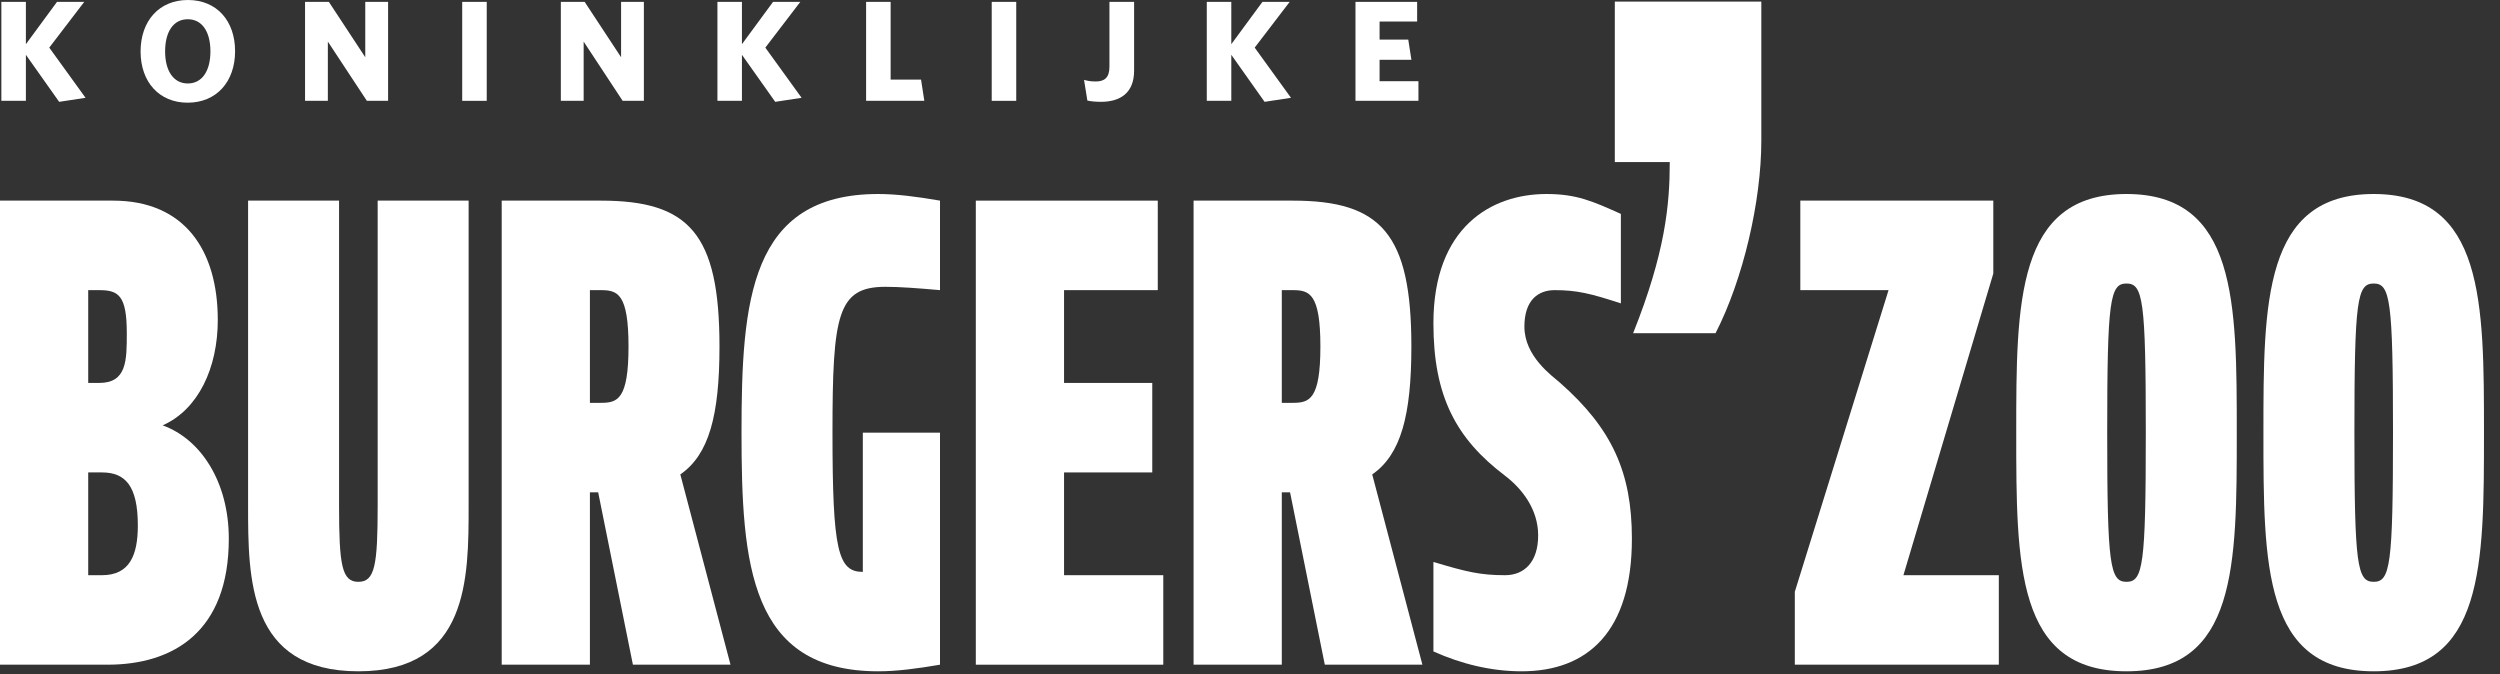
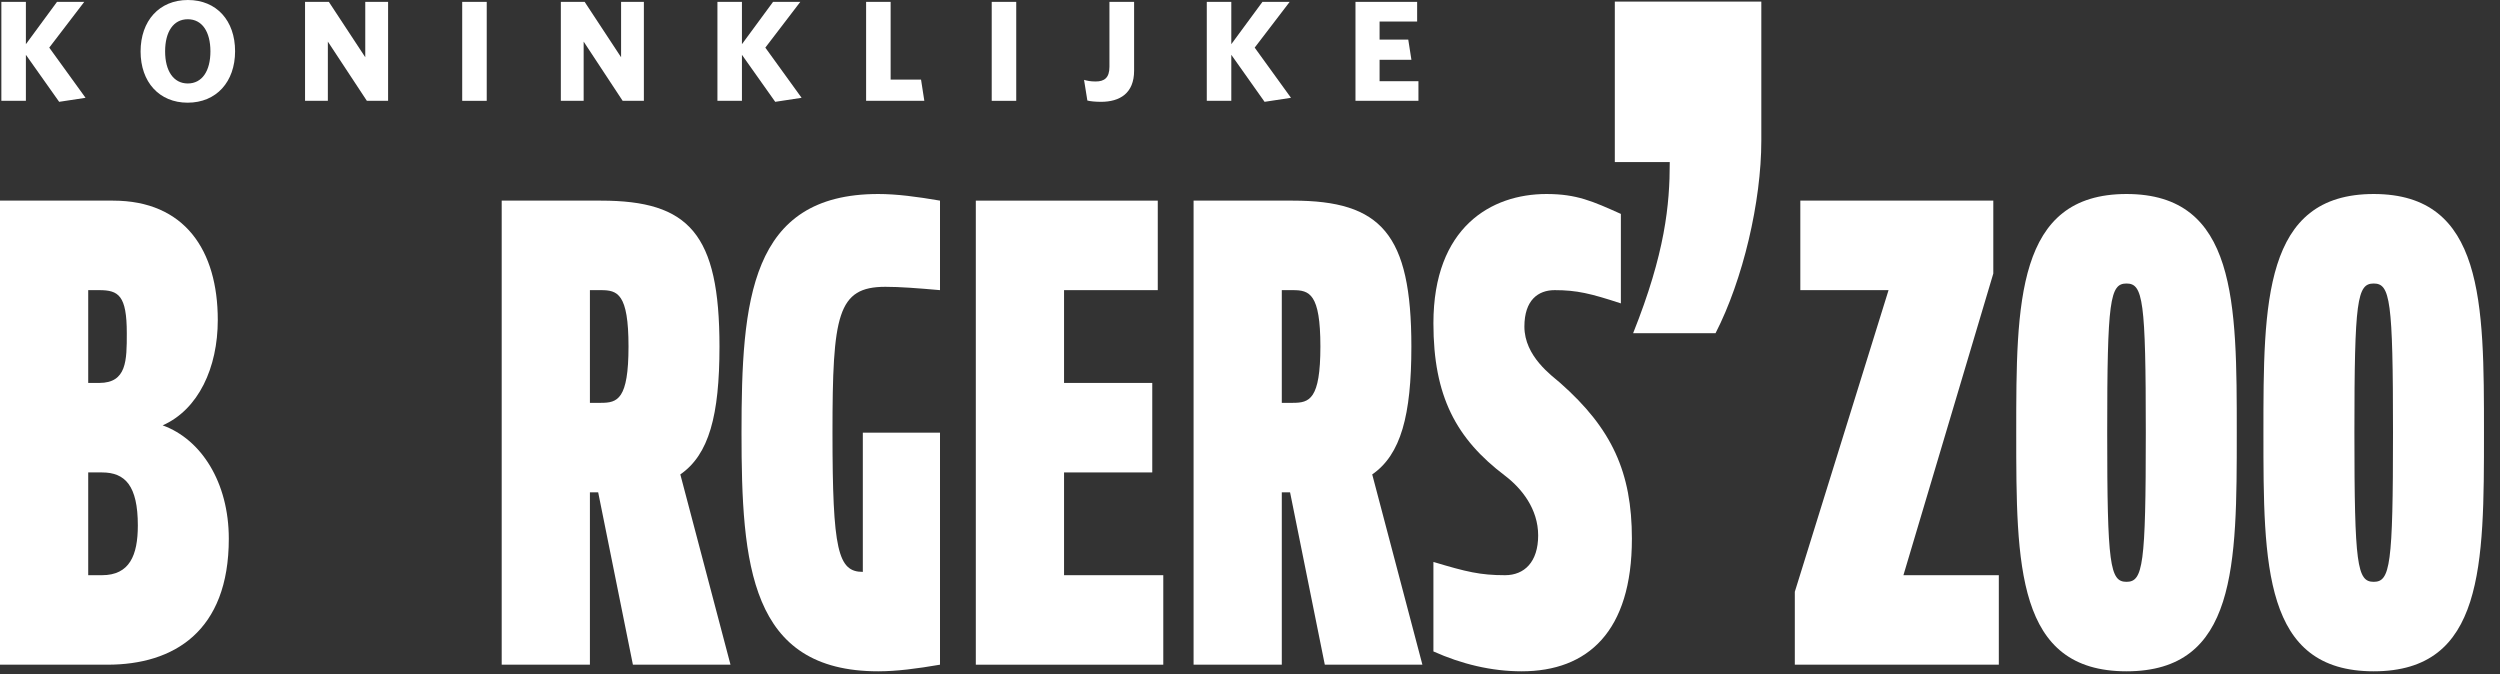
<svg xmlns="http://www.w3.org/2000/svg" width="178px" height="48px" viewBox="0 0 178 48" version="1.1">
  <rect x="0" y="0" width="178" height="48" fill="#333333" stroke="none" />
  <title>Atoms / Logo / Light</title>
  <g id="Atoms-/-Logo-/-Light" stroke="none" stroke-width="1" fill="none" fill-rule="evenodd">
    <path d="M6.281,33.637 L6.281,40.954 L7.262,40.954 C9.226,40.954 9.814,39.538 9.814,37.413 C9.814,34.581 8.911,33.637 7.262,33.637 L6.281,33.637 Z M6.281,20.658 L6.281,27.265 L7.067,27.265 C9.028,27.265 9.028,25.661 9.028,23.726 C9.028,21.036 8.441,20.658 7.067,20.658 L6.281,20.658 Z M8.047,14.285 C13.151,14.285 15.506,17.825 15.506,22.782 C15.506,26.18 14.132,29.153 11.581,30.286 C14.329,31.278 16.291,34.346 16.291,38.358 C16.291,44.965 12.366,47.326 7.654,47.326 L7.28306304e-14,47.326 L7.28306304e-14,14.285 L8.047,14.285 L8.047,14.285 Z" id="Fill-1" fill="#FFFFFF" fill-rule="nonzero" />
-     <path d="M33.366,14.285 L33.366,35.998 C33.366,41.189 33.366,47.797 25.516,47.797 C17.664,47.797 17.664,41.189 17.664,35.998 L17.664,14.285 L24.141,14.285 L24.141,35.998 C24.141,40.245 24.338,41.426 25.516,41.426 C26.693,41.426 26.89,40.245 26.89,35.998 L26.89,14.285 L33.366,14.285" id="Fill-2" fill="#FFFFFF" fill-rule="nonzero" />
    <path d="M42.002,28.682 L42.786,28.682 C43.964,28.682 44.75,28.446 44.75,24.67 C44.75,20.894 43.964,20.658 42.786,20.658 L42.002,20.658 L42.002,28.682 Z M42.59,35.054 L42.002,35.054 L42.002,47.326 L35.721,47.326 L35.721,14.285 L42.786,14.285 C49.068,14.285 51.227,16.645 51.227,24.67 C51.227,29.579 50.481,32.364 48.439,33.779 L52.012,47.326 L45.063,47.326 L42.59,35.054 L42.59,35.054 Z" id="Fill-3" fill="#FFFFFF" fill-rule="nonzero" />
    <path d="M61.433,30.805 L66.928,30.805 L66.928,47.326 C65.279,47.61 63.826,47.797 62.531,47.797 C53.385,47.797 52.796,40.198 52.796,30.805 C52.796,21.413 53.385,13.813 62.531,13.813 C63.826,13.813 65.279,14.002 66.928,14.285 L66.928,20.658 C65.318,20.516 64.062,20.421 63.042,20.421 C59.627,20.421 59.273,22.404 59.273,30.805 C59.273,39.207 59.666,40.718 61.433,40.718 L61.433,30.805" id="Fill-4" fill="#FFFFFF" fill-rule="nonzero" />
    <polyline id="Fill-5" fill="#FFFFFF" fill-rule="nonzero" points="82.433 20.658 75.76 20.658 75.76 27.265 82.041 27.265 82.041 33.637 75.76 33.637 75.76 40.954 82.826 40.954 82.826 47.326 69.478 47.326 69.478 14.285 82.433 14.285 82.433 20.658" />
    <path d="M91.264,28.682 L92.05,28.682 C93.228,28.682 94.012,28.446 94.012,24.67 C94.012,20.894 93.228,20.658 92.05,20.658 L91.264,20.658 L91.264,28.682 Z M91.853,35.054 L91.264,35.054 L91.264,47.326 L84.983,47.326 L84.983,14.285 L92.05,14.285 C98.331,14.285 100.49,16.645 100.49,24.67 C100.49,29.579 99.743,32.364 97.702,33.779 L101.275,47.326 L94.326,47.326 L91.853,35.054 L91.853,35.054 Z" id="Fill-6" fill="#FFFFFF" fill-rule="nonzero" />
    <path d="M109.517,38.122 C109.517,36.234 108.34,34.771 107.162,33.874 C103.668,31.23 102.059,28.21 102.059,23.018 C102.059,16.173 106.181,13.813 110.106,13.813 C112.266,13.813 113.404,14.333 115.406,15.23 L115.406,21.601 C113.247,20.894 112.266,20.658 110.695,20.658 C109.517,20.658 108.537,21.365 108.537,23.253 C108.537,25.377 110.498,26.747 111.088,27.265 C114.778,30.523 116.191,33.637 116.191,38.358 C116.191,44.965 113.051,47.797 108.34,47.797 C106.181,47.797 104.061,47.279 102.059,46.382 L102.059,40.01 C104.414,40.718 105.395,40.954 107.162,40.954 C108.537,40.954 109.517,40.01 109.517,38.122" id="Fill-7" fill="#FFFFFF" fill-rule="nonzero" />
    <polyline id="Fill-8" fill="#FFFFFF" fill-rule="nonzero" points="141.923 19.477 135.524 40.954 142.316 40.954 142.316 47.326 127.791 47.326 127.791 42.134 134.465 20.658 128.183 20.658 128.183 14.285 141.923 14.285 141.923 19.477" />
    <path d="M150.033,30.805 C150.033,40.245 150.228,41.426 151.407,41.426 C152.585,41.426 152.781,40.245 152.781,30.805 C152.781,21.365 152.585,20.186 151.407,20.186 C150.228,20.186 150.033,21.365 150.033,30.805 Z M159.258,30.805 C159.258,40.245 159.258,47.797 151.407,47.797 C143.556,47.797 143.556,40.245 143.556,30.805 C143.556,21.554 143.556,13.813 151.407,13.813 C159.258,13.813 159.258,21.554 159.258,30.805 L159.258,30.805 Z" id="Fill-9" fill="#FFFFFF" fill-rule="nonzero" />
    <path d="M167.634,30.805 C167.634,40.245 167.829,41.426 169.008,41.426 C170.185,41.426 170.382,40.245 170.382,30.805 C170.382,21.365 170.185,20.186 169.008,20.186 C167.829,20.186 167.634,21.365 167.634,30.805 Z M176.859,30.805 C176.859,40.245 176.859,47.797 169.008,47.797 C161.156,47.797 161.156,40.245 161.156,30.805 C161.156,21.554 161.156,13.813 169.008,13.813 C176.859,13.813 176.859,21.554 176.859,30.805 L176.859,30.805 Z" id="Fill-10" fill="#FFFFFF" fill-rule="nonzero" />
    <path d="M125.406,10.015 C125.406,14.356 124.102,19.916 122.146,23.725 L116.278,23.725 C118.561,18.012 118.887,14.585 118.887,11.538 L114.975,11.538 L114.975,0.113 L125.406,0.113 L125.406,10.015" id="Fill-11" fill="#FFFFFF" fill-rule="nonzero" />
    <polyline id="Fill-12" fill="#FFFFFF" fill-rule="nonzero" points="4.212 7.25 1.843 3.902 1.843 7.179 0.097 7.179 0.097 0.133 1.843 0.133 1.843 3.146 4.059 0.133 5.999 0.133 3.507 3.391 6.091 6.964 4.212 7.25" />
    <path d="M13.37,1.37 C12.348,1.37 11.756,2.257 11.756,3.657 C11.756,5.055 12.358,5.943 13.37,5.943 C14.39,5.943 14.982,5.055 14.982,3.657 C14.982,2.257 14.39,1.37 13.37,1.37 Z M13.359,7.311 C11.338,7.311 10.01,5.841 10.01,3.666 C10.01,1.482 11.338,-9.85878046e-14 13.379,-9.85878046e-14 C15.422,-9.85878046e-14 16.738,1.471 16.738,3.646 C16.738,5.821 15.411,7.311 13.359,7.311 L13.359,7.311 Z" id="Fill-13" fill="#FFFFFF" fill-rule="nonzero" />
    <polyline id="Fill-14" fill="#FFFFFF" fill-rule="nonzero" points="26.121 7.179 23.343 2.962 23.343 7.179 21.719 7.179 21.719 0.133 23.414 0.133 26.007 4.075 26.007 0.133 27.632 0.133 27.632 7.179 26.121 7.179" />
    <polygon id="Fill-15" fill="#FFFFFF" fill-rule="nonzero" points="32.909 7.179 34.655 7.179 34.655 0.133 32.909 0.133" />
    <polyline id="Fill-16" fill="#FFFFFF" fill-rule="nonzero" points="44.333 7.179 41.556 2.962 41.556 7.179 39.932 7.179 39.932 0.133 41.627 0.133 44.221 4.075 44.221 0.133 45.844 0.133 45.844 7.179 44.333 7.179" />
    <polyline id="Fill-17" fill="#FFFFFF" fill-rule="nonzero" points="55.196 7.25 52.826 3.902 52.826 7.179 51.081 7.179 51.081 0.133 52.826 0.133 52.826 3.146 55.042 0.133 56.982 0.133 54.491 3.391 57.074 6.964 55.196 7.25" />
    <polyline id="Fill-18" fill="#FFFFFF" fill-rule="nonzero" points="61.667 7.179 61.667 0.133 63.413 0.133 63.413 5.667 65.578 5.667 65.812 7.179 61.667 7.179" />
    <polygon id="Fill-19" fill="#FFFFFF" fill-rule="nonzero" points="70.61 7.179 72.356 7.179 72.356 0.133 70.61 0.133" />
    <path d="M78.389,7.25 C77.991,7.25 77.603,7.21 77.42,7.158 L77.184,5.687 C77.409,5.749 77.623,5.801 78.012,5.801 C78.624,5.801 78.992,5.546 78.992,4.758 L78.992,0.133 L80.748,0.133 L80.748,5.035 C80.748,6.638 79.737,7.25 78.389,7.25" id="Fill-20" fill="#FFFFFF" fill-rule="nonzero" />
    <polyline id="Fill-21" fill="#FFFFFF" fill-rule="nonzero" points="90.038 7.25 87.669 3.902 87.669 7.179 85.923 7.179 85.923 0.133 87.669 0.133 87.669 3.146 89.886 0.133 91.825 0.133 89.334 3.391 91.918 6.964 90.038 7.25" />
    <polyline id="Fill-22" fill="#FFFFFF" fill-rule="nonzero" points="96.51 7.179 96.51 0.133 100.9 0.133 100.9 1.532 98.226 1.532 98.226 2.818 100.268 2.818 100.493 4.259 98.226 4.259 98.226 5.78 100.993 5.78 100.993 7.179 96.51 7.179" />
  </g>
</svg>